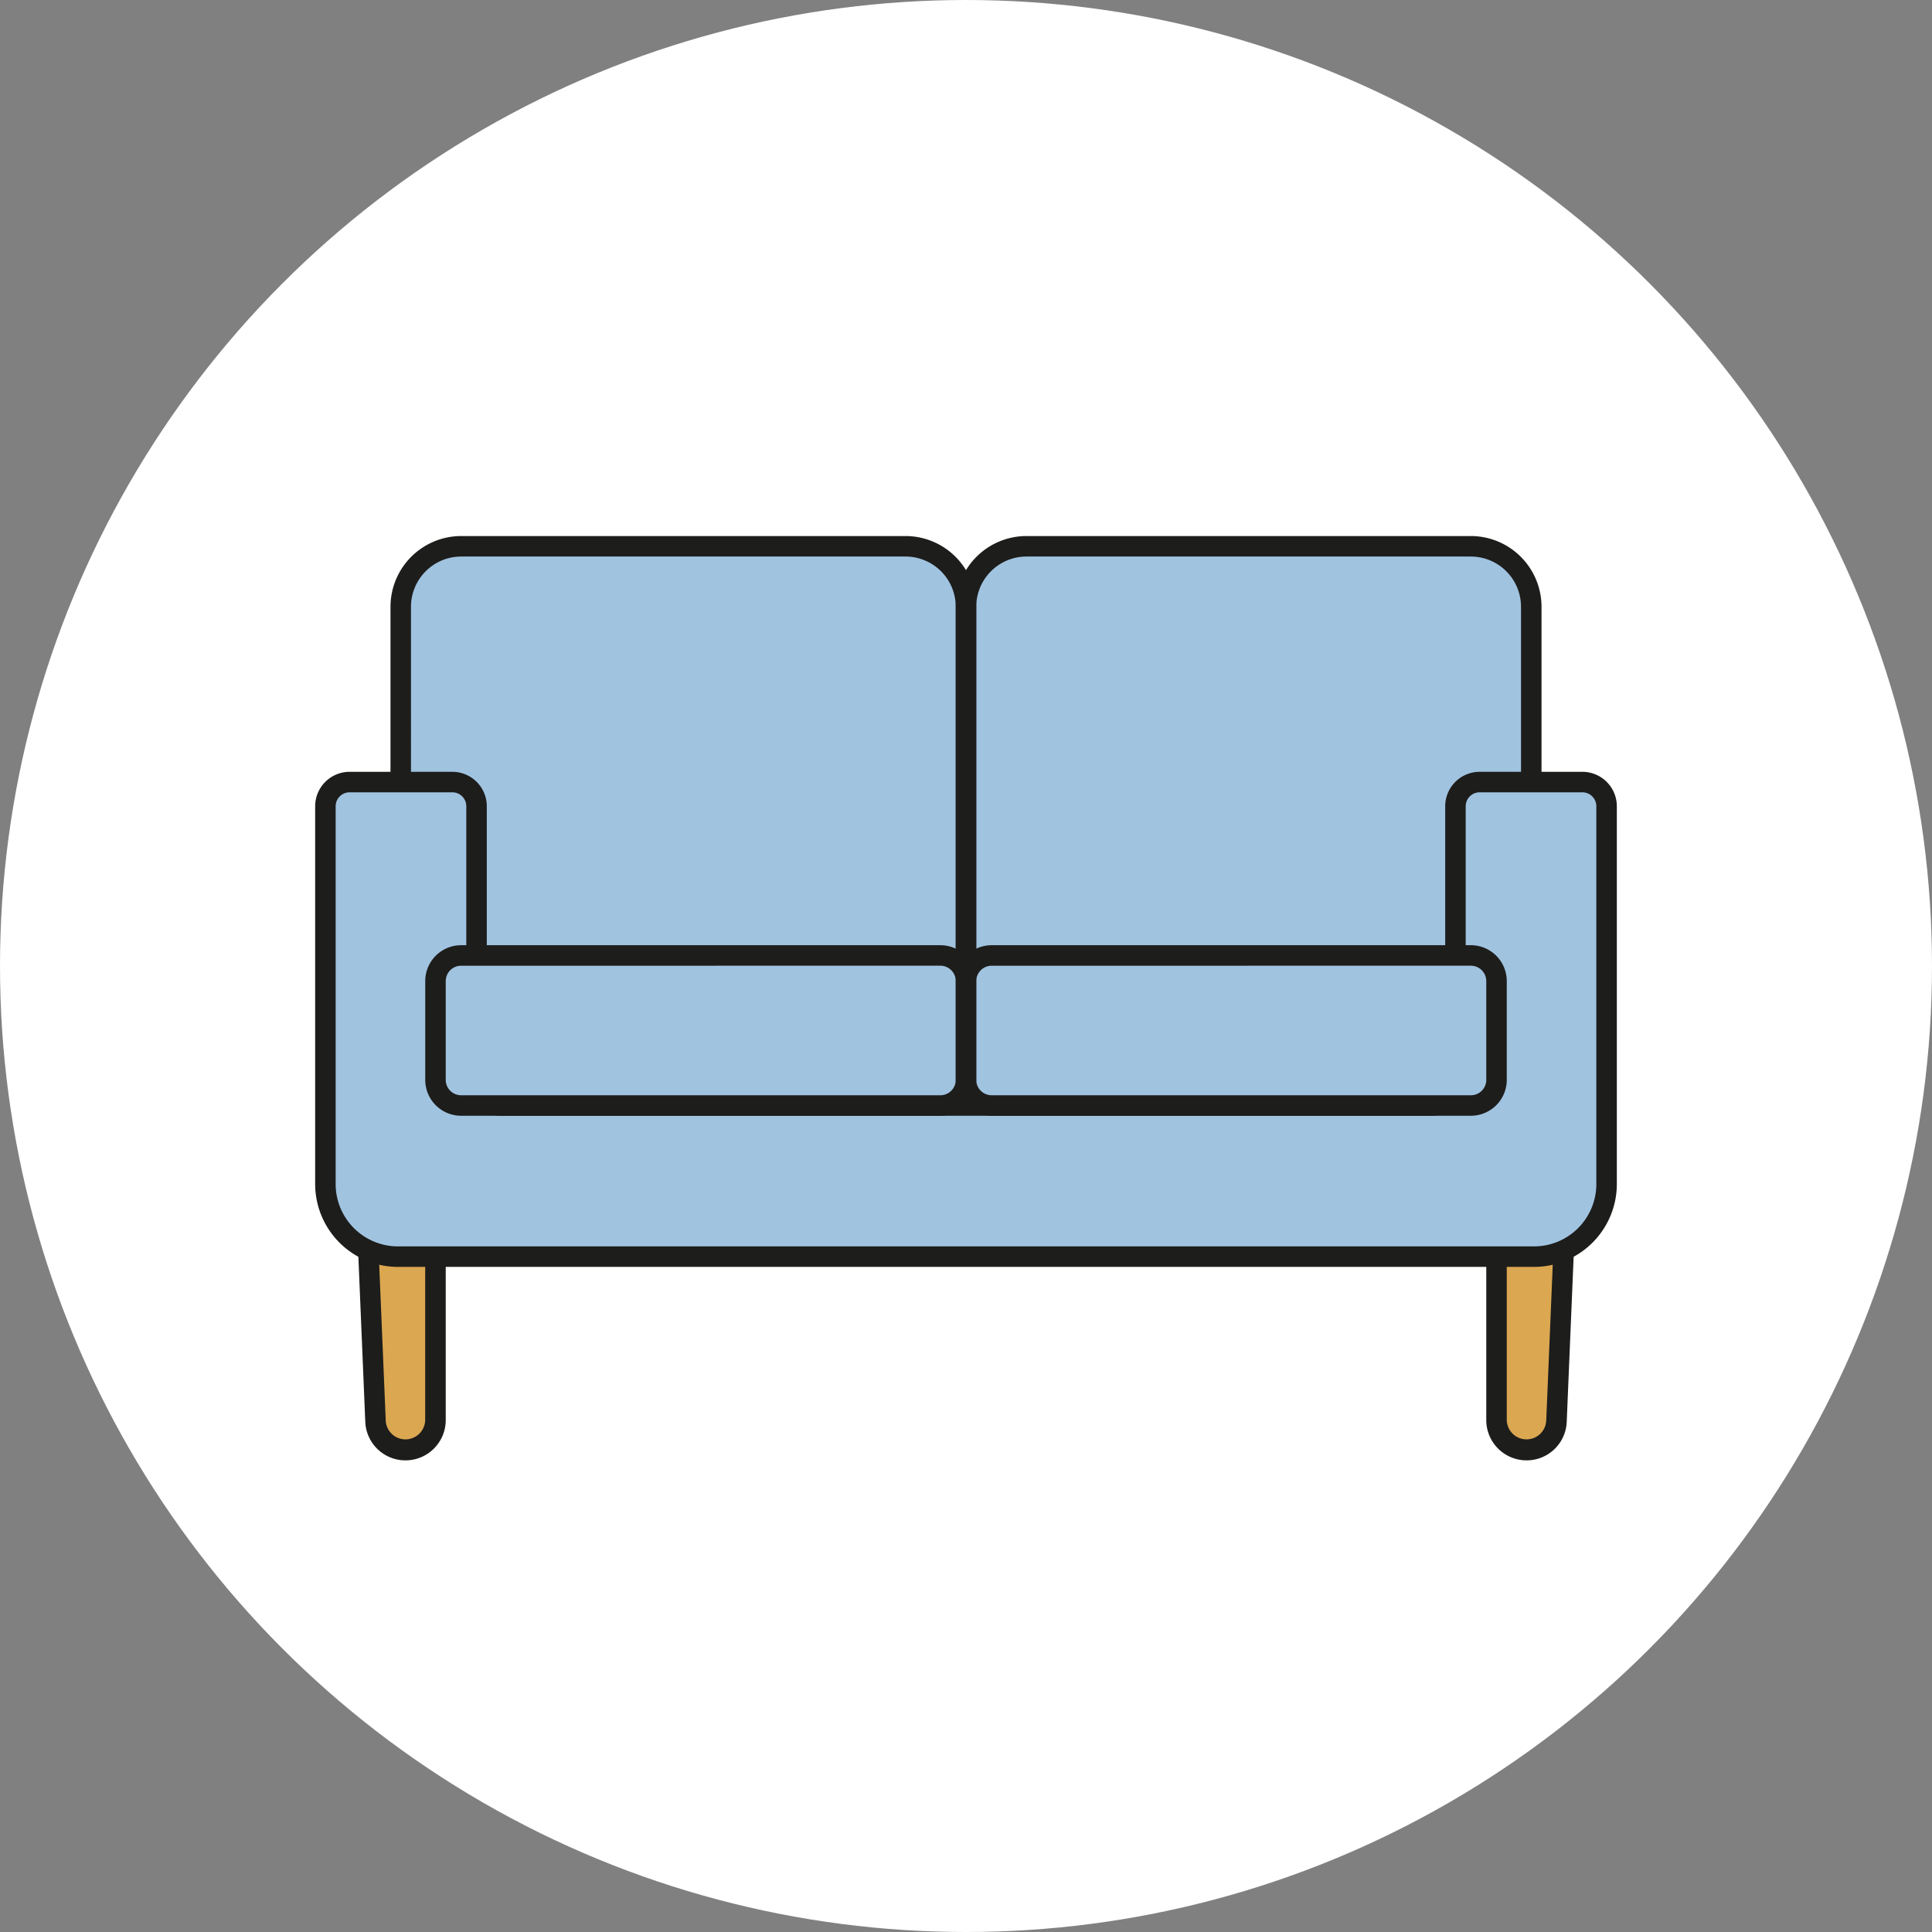
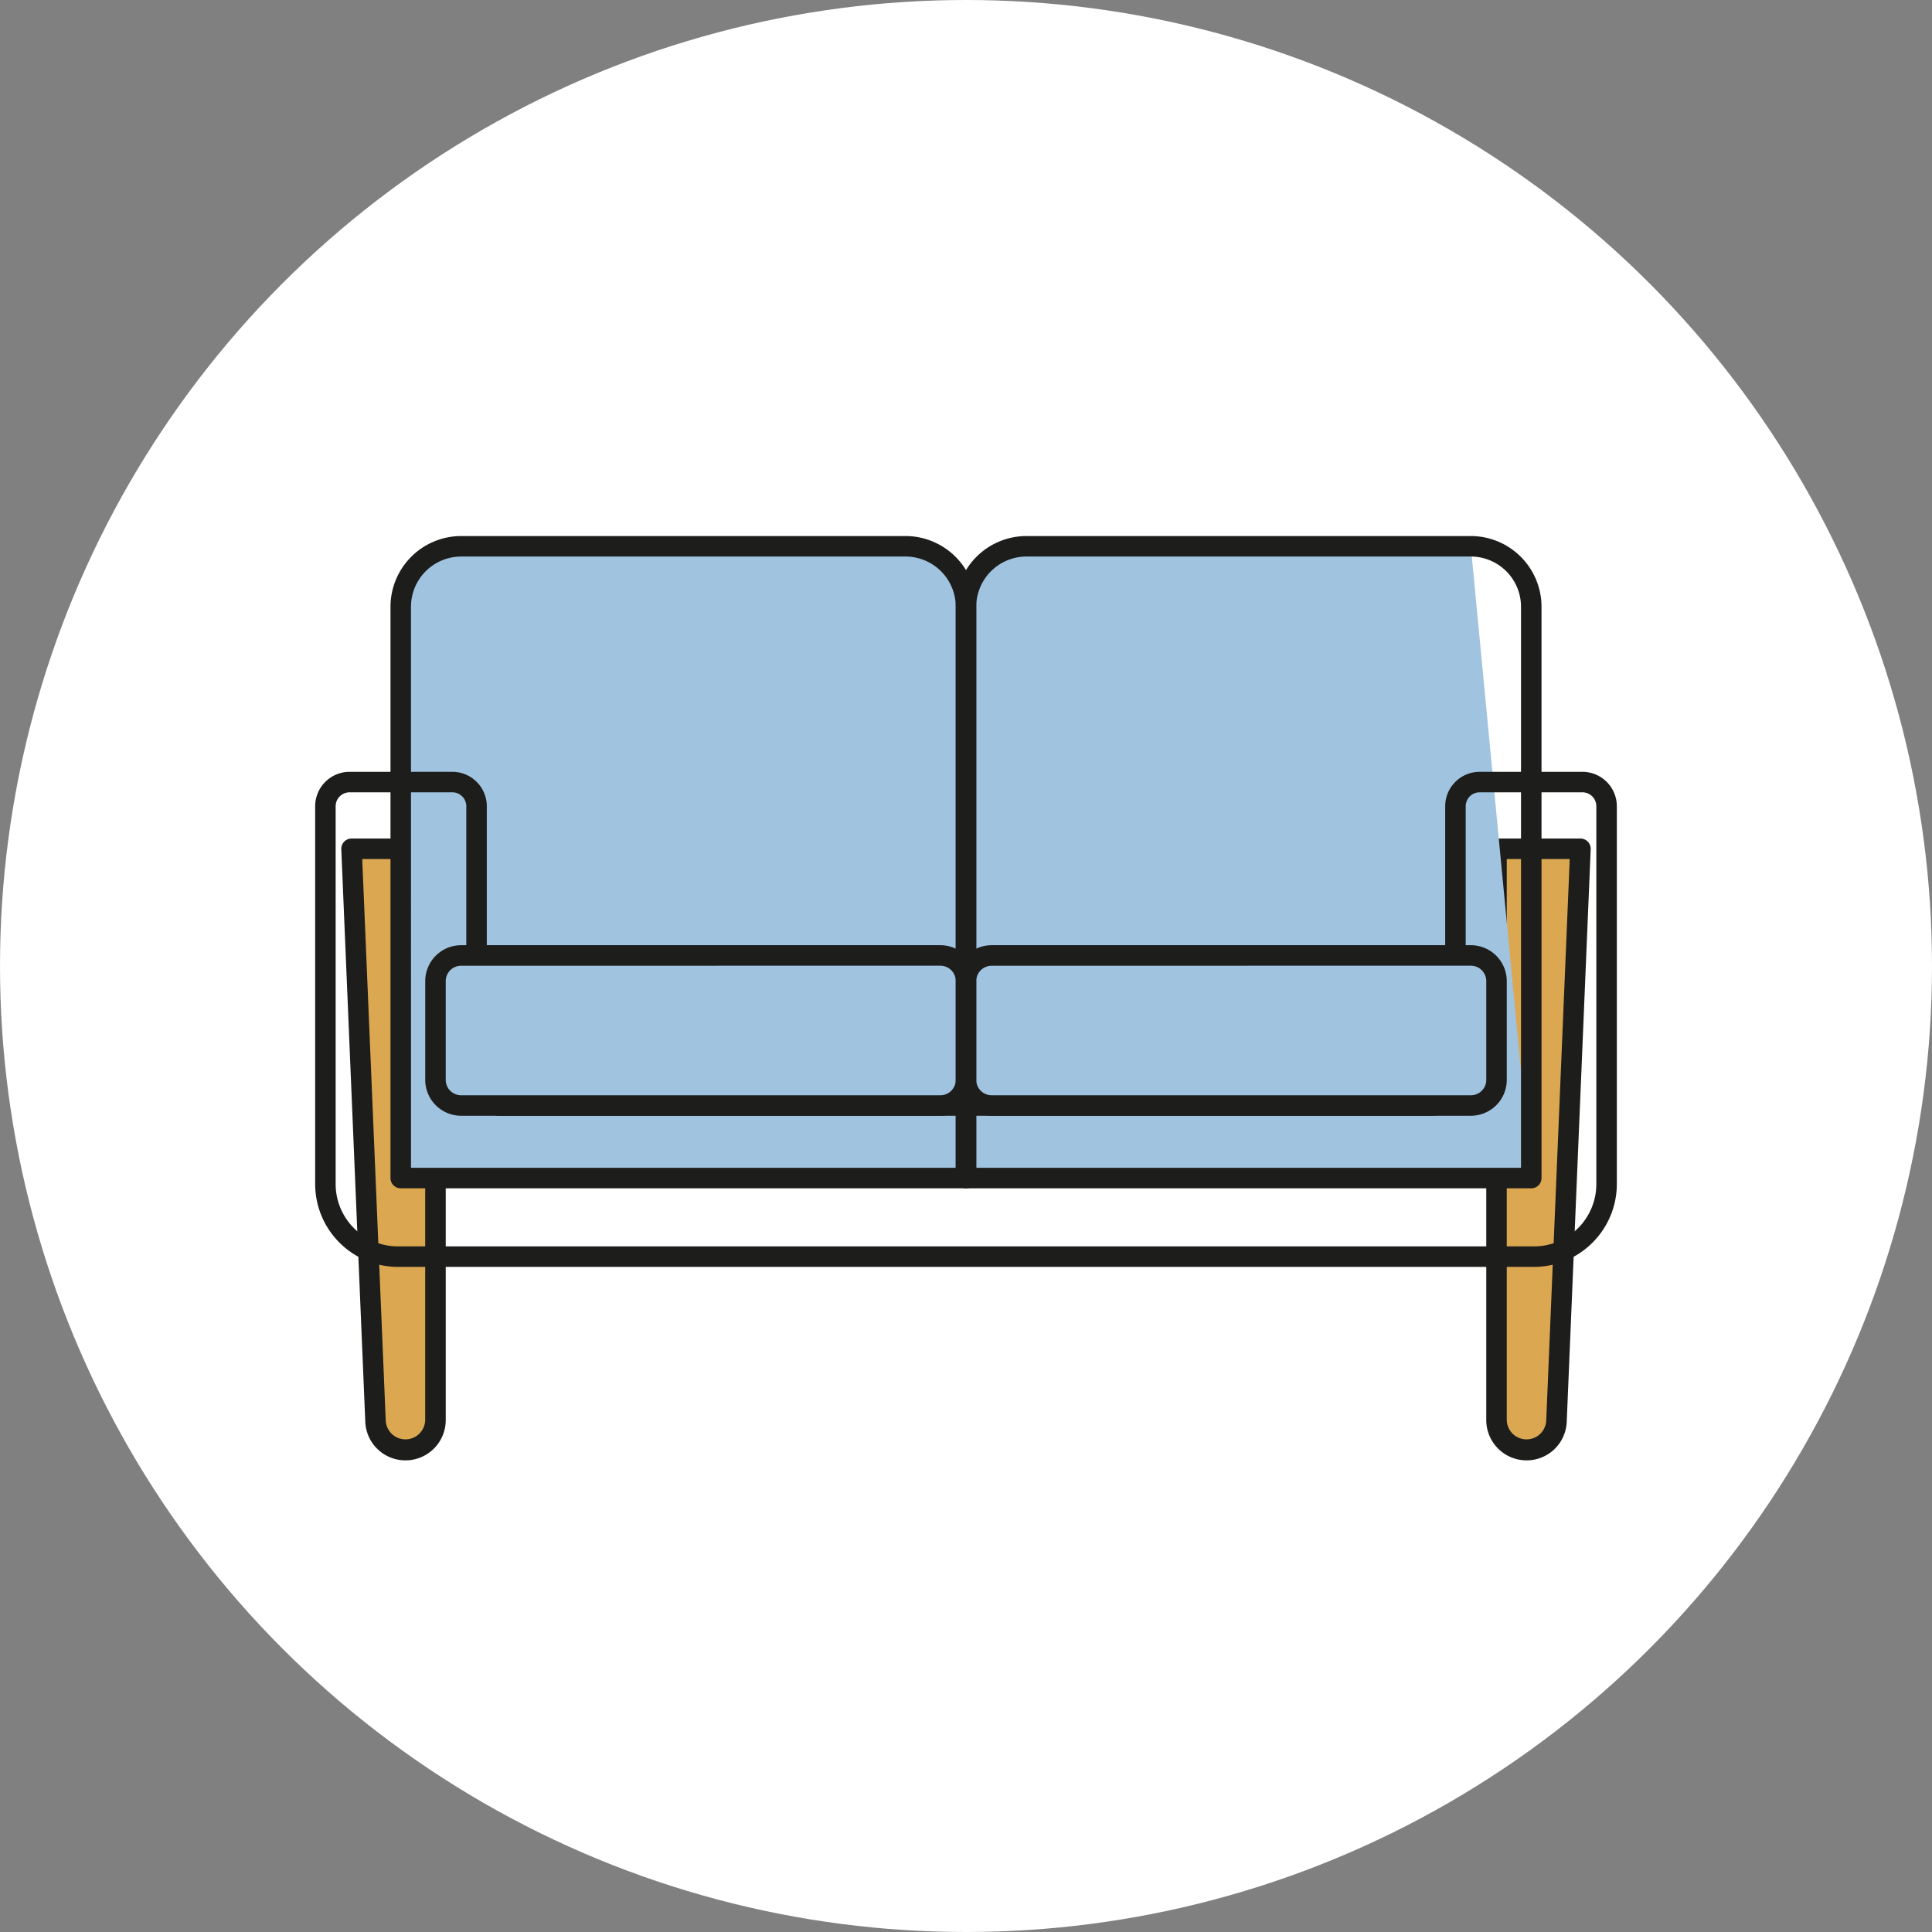
<svg xmlns="http://www.w3.org/2000/svg" width="240" height="240">
  <rect width="100%" height="100%" fill="#808080" stroke="none" />
  <defs>
    <clipPath id="a">
      <circle cx="120" cy="120" r="120" transform="translate(204 911)" fill="#fff" />
    </clipPath>
    <clipPath id="b">
      <path fill="none" d="M0 0h161.699v114.822H0z" />
    </clipPath>
  </defs>
  <g transform="translate(-204 -911)" clip-path="url(#a)">
    <circle cx="120" cy="120" r="120" transform="translate(204 911)" fill="#fff" />
    <g clip-path="url(#b)" transform="translate(243.15 977.589)">
      <path d="M157.18 38.849h-10.428v70.975a3.727 3.727 0 0 0 7.45.155Zm-152.66 0h10.428v70.975a3.727 3.727 0 0 1-7.45.155Z" fill="#dba751" />
      <path d="M150.479 114.822a5.005 5.005 0 0 1-5-5V38.851a1.274 1.274 0 0 1 1.273-1.273h10.428a1.274 1.274 0 0 1 1.272 1.326l-2.978 71.129a4.987 4.987 0 0 1-4.995 4.79m-2.453-74.7v69.7a2.453 2.453 0 0 0 4.9.1l2.922-69.8ZM11.221 114.822a4.987 4.987 0 0 1-4.994-4.79l-2.98-71.129a1.273 1.273 0 0 1 1.272-1.326h10.428a1.274 1.274 0 0 1 1.274 1.274v70.972a5.005 5.005 0 0 1-5 5m-5.374-74.7 2.922 69.8a2.453 2.453 0 0 0 4.9-.1v-69.7Z" fill="#1d1d1b" />
      <path d="M80.85 79.753H10.632V8.783a7.51 7.51 0 0 1 7.509-7.51h55.2a7.51 7.51 0 0 1 7.51 7.51Z" fill="#a0c3e0" />
-       <path d="M151.069 79.753H80.85V8.783a7.51 7.51 0 0 1 7.51-7.51h55.2a7.51 7.51 0 0 1 7.51 7.51Z" fill="#a0c3e0" />
+       <path d="M151.069 79.753H80.85V8.783a7.51 7.51 0 0 1 7.51-7.51h55.2Z" fill="#a0c3e0" />
      <path d="M80.85 81.027H10.631a1.274 1.274 0 0 1-1.272-1.274V8.784A8.794 8.794 0 0 1 18.141 0h55.2a8.794 8.794 0 0 1 8.783 8.784v70.97a1.274 1.274 0 0 1-1.273 1.273M11.904 78.48h67.673V8.784a6.244 6.244 0 0 0-6.237-6.238h-55.2a6.244 6.244 0 0 0-6.237 6.238Z" fill="#1d1d1b" />
      <path d="M151.069 81.027H80.85a1.274 1.274 0 0 1-1.273-1.274V8.784A8.794 8.794 0 0 1 88.36 0h55.2a8.794 8.794 0 0 1 8.783 8.784v70.97a1.274 1.274 0 0 1-1.273 1.273M82.123 78.48h67.673V8.784a6.244 6.244 0 0 0-6.237-6.238h-55.2a6.244 6.244 0 0 0-6.237 6.238Z" fill="#1d1d1b" />
-       <path d="M151.414 89.516H10.286a9.012 9.012 0 0 1-9.013-9.012V33.566a3 3 0 0 1 3-3h12.771a3 3 0 0 1 3 3v34.171a3 3 0 0 0 3 3h115.603a3 3 0 0 0 3-3V33.566a3 3 0 0 1 3-3h12.767a3 3 0 0 1 3 3v46.938a9.012 9.012 0 0 1-9.012 9.012" fill="#a0c3e0" />
      <path d="M151.414 90.789H10.286A10.3 10.3 0 0 1 0 80.504V33.566a4.282 4.282 0 0 1 4.277-4.277h12.768a4.282 4.282 0 0 1 4.277 4.277v34.171a1.733 1.733 0 0 0 1.731 1.73h115.594a1.733 1.733 0 0 0 1.731-1.73V33.566a4.282 4.282 0 0 1 4.277-4.277h12.767a4.282 4.282 0 0 1 4.277 4.277v46.938a10.3 10.3 0 0 1-10.285 10.285M4.277 31.835a1.733 1.733 0 0 0-1.731 1.731v46.938a7.747 7.747 0 0 0 7.739 7.739h141.129a7.747 7.747 0 0 0 7.739-7.739V33.566a1.733 1.733 0 0 0-1.731-1.731h-12.767a1.733 1.733 0 0 0-1.731 1.731v34.171a4.282 4.282 0 0 1-4.277 4.277H23.052a4.282 4.282 0 0 1-4.277-4.277V33.566a1.733 1.733 0 0 0-1.73-1.731Z" fill="#1d1d1b" />
      <path d="M77.668 70.741H18.13a3.183 3.183 0 0 1-3.183-3.184V55.288a3.183 3.183 0 0 1 3.183-3.183h59.538a3.183 3.183 0 0 1 3.183 3.183v12.269a3.183 3.183 0 0 1-3.183 3.183" fill="#a0c3e0" />
      <path d="M143.57 70.741H84.033a3.183 3.183 0 0 1-3.183-3.184V55.288a3.183 3.183 0 0 1 3.183-3.183h59.537a3.183 3.183 0 0 1 3.183 3.183v12.269a3.183 3.183 0 0 1-3.183 3.183" fill="#a0c3e0" />
      <path d="M77.668 72.014H18.13a4.462 4.462 0 0 1-4.456-4.456V55.284a4.462 4.462 0 0 1 4.456-4.456h59.538a4.462 4.462 0 0 1 4.456 4.456v12.274a4.462 4.462 0 0 1-4.456 4.456M18.13 53.378a1.912 1.912 0 0 0-1.91 1.91v12.27a1.912 1.912 0 0 0 1.91 1.91h59.538a1.912 1.912 0 0 0 1.91-1.91V55.284a1.912 1.912 0 0 0-1.91-1.91Z" fill="#1d1d1b" />
      <path d="M143.57 72.014H84.033a4.462 4.462 0 0 1-4.456-4.456V55.284a4.462 4.462 0 0 1 4.456-4.456h59.537a4.462 4.462 0 0 1 4.456 4.456v12.274a4.462 4.462 0 0 1-4.456 4.456M84.033 53.378a1.912 1.912 0 0 0-1.91 1.91v12.27a1.912 1.912 0 0 0 1.91 1.91h59.537a1.912 1.912 0 0 0 1.91-1.91V55.284a1.912 1.912 0 0 0-1.91-1.91Z" fill="#1d1d1b" />
    </g>
  </g>
</svg>